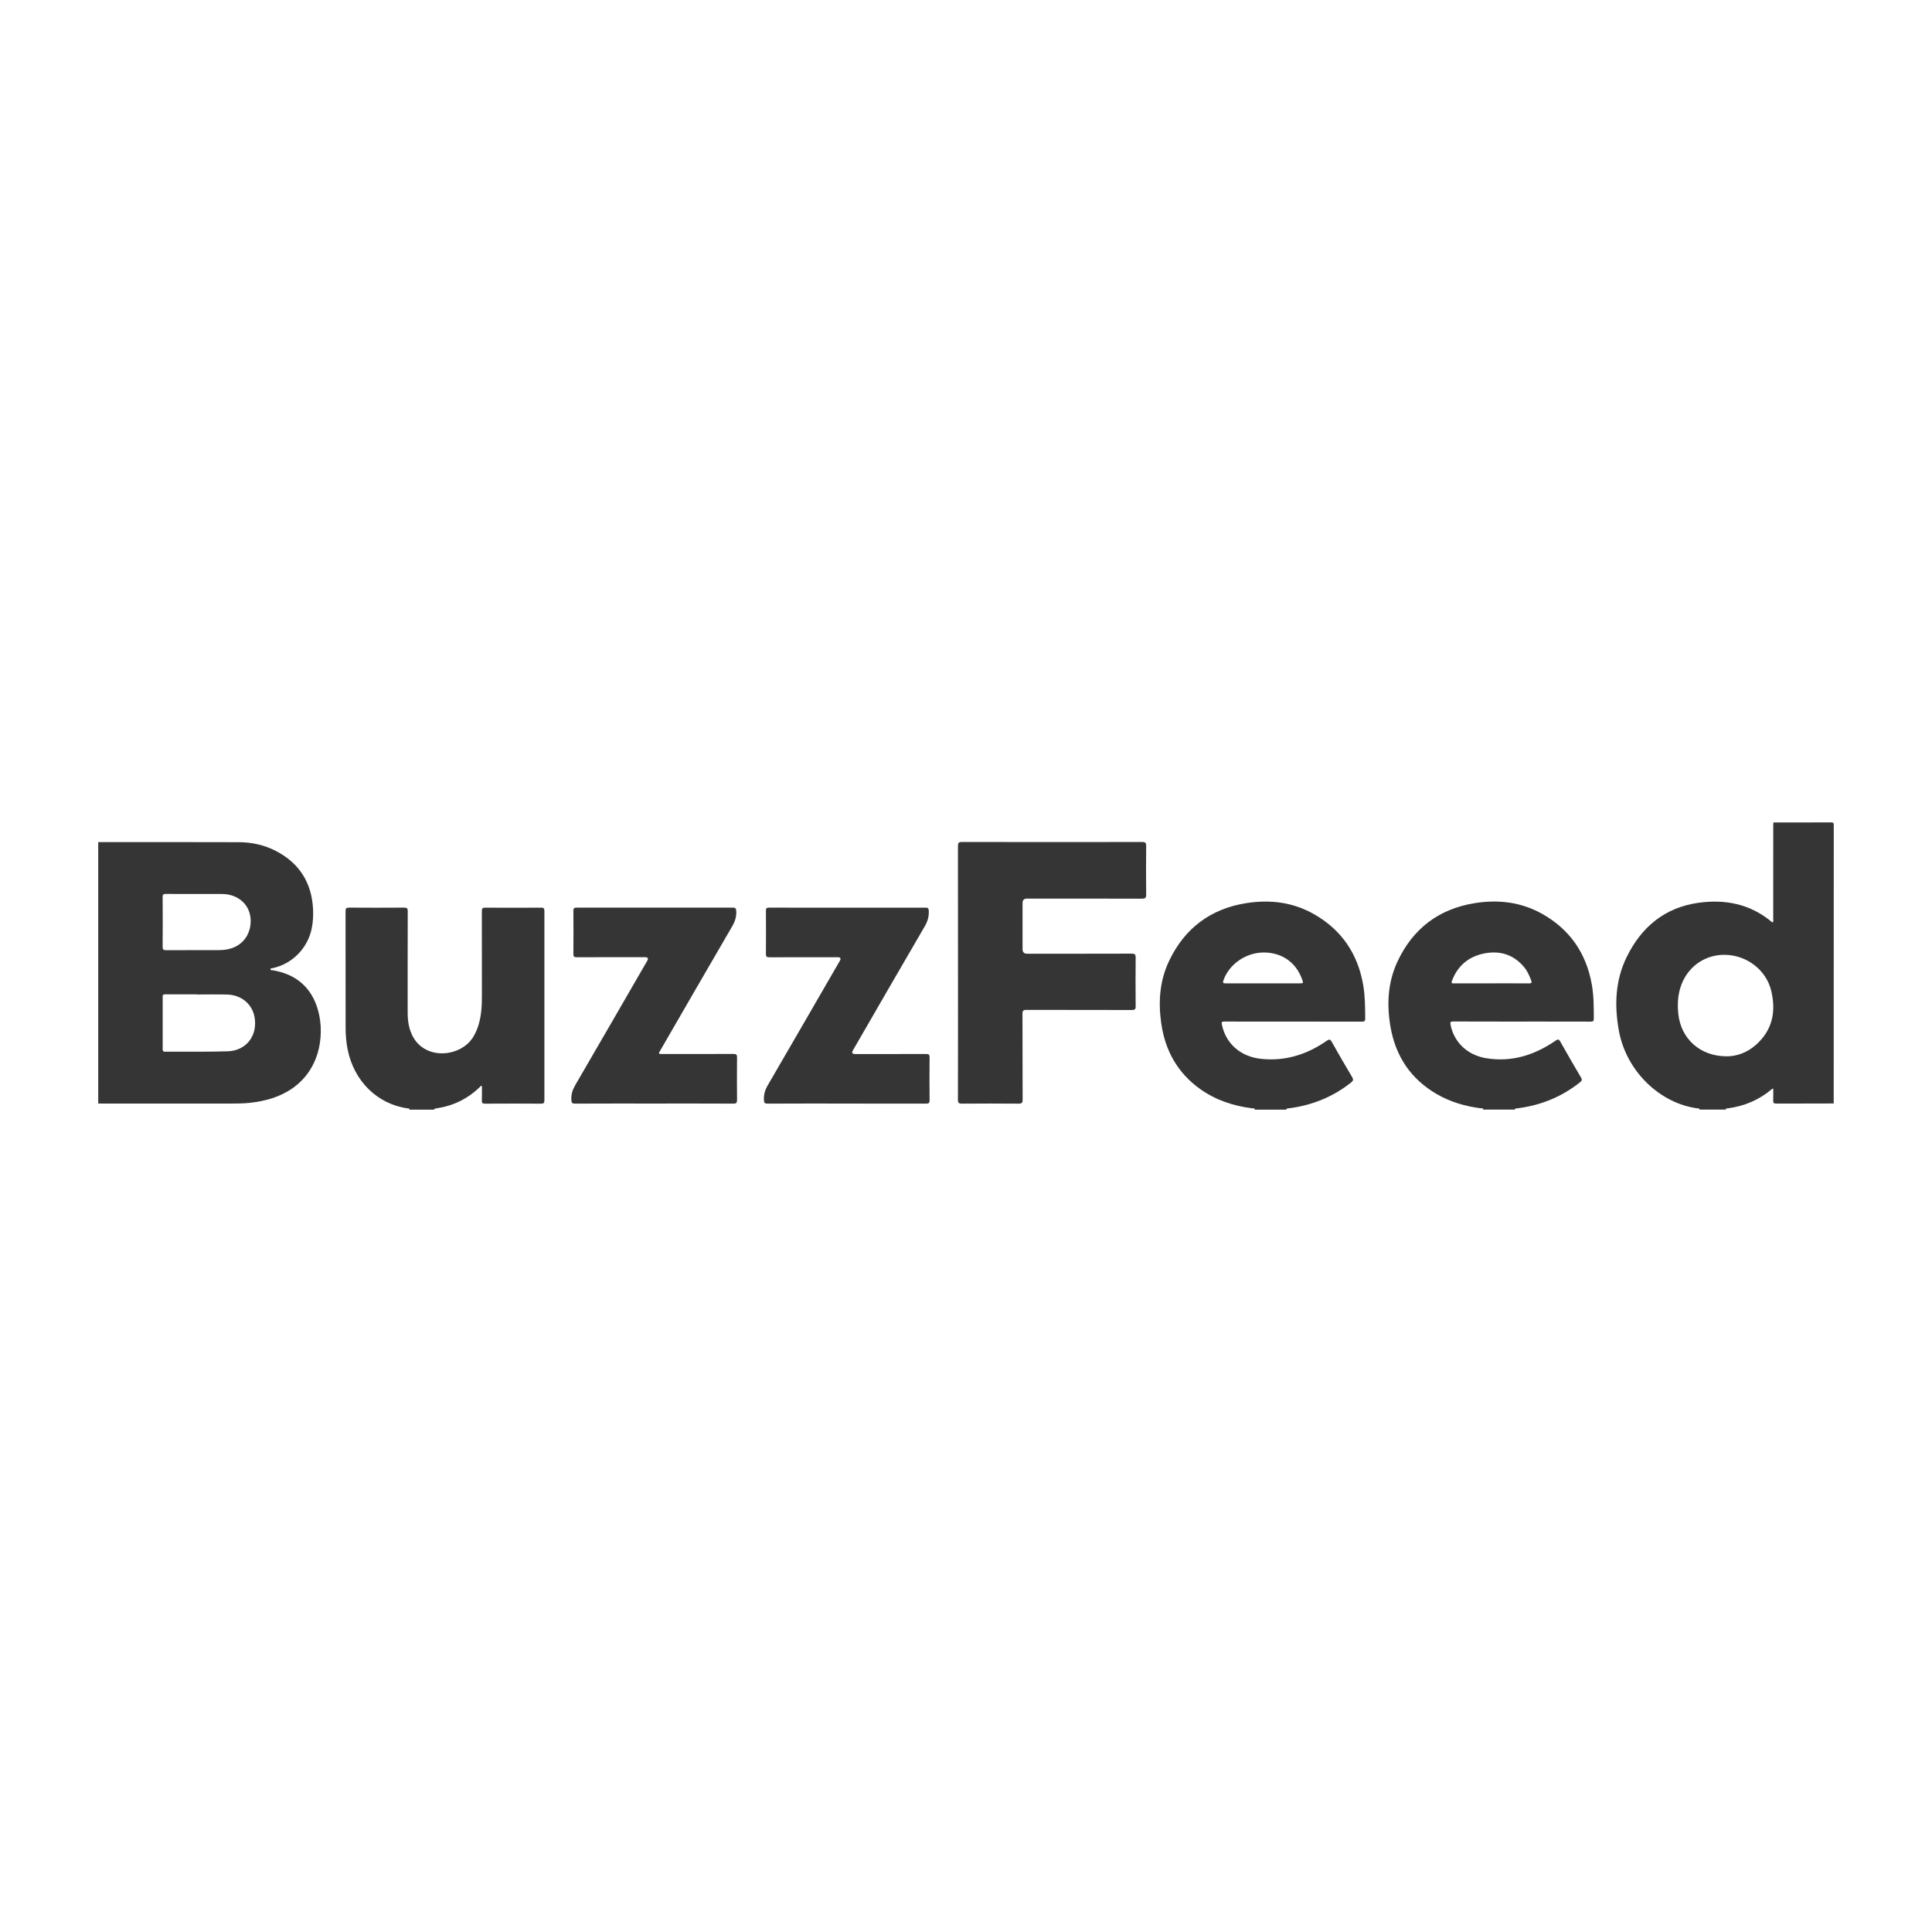
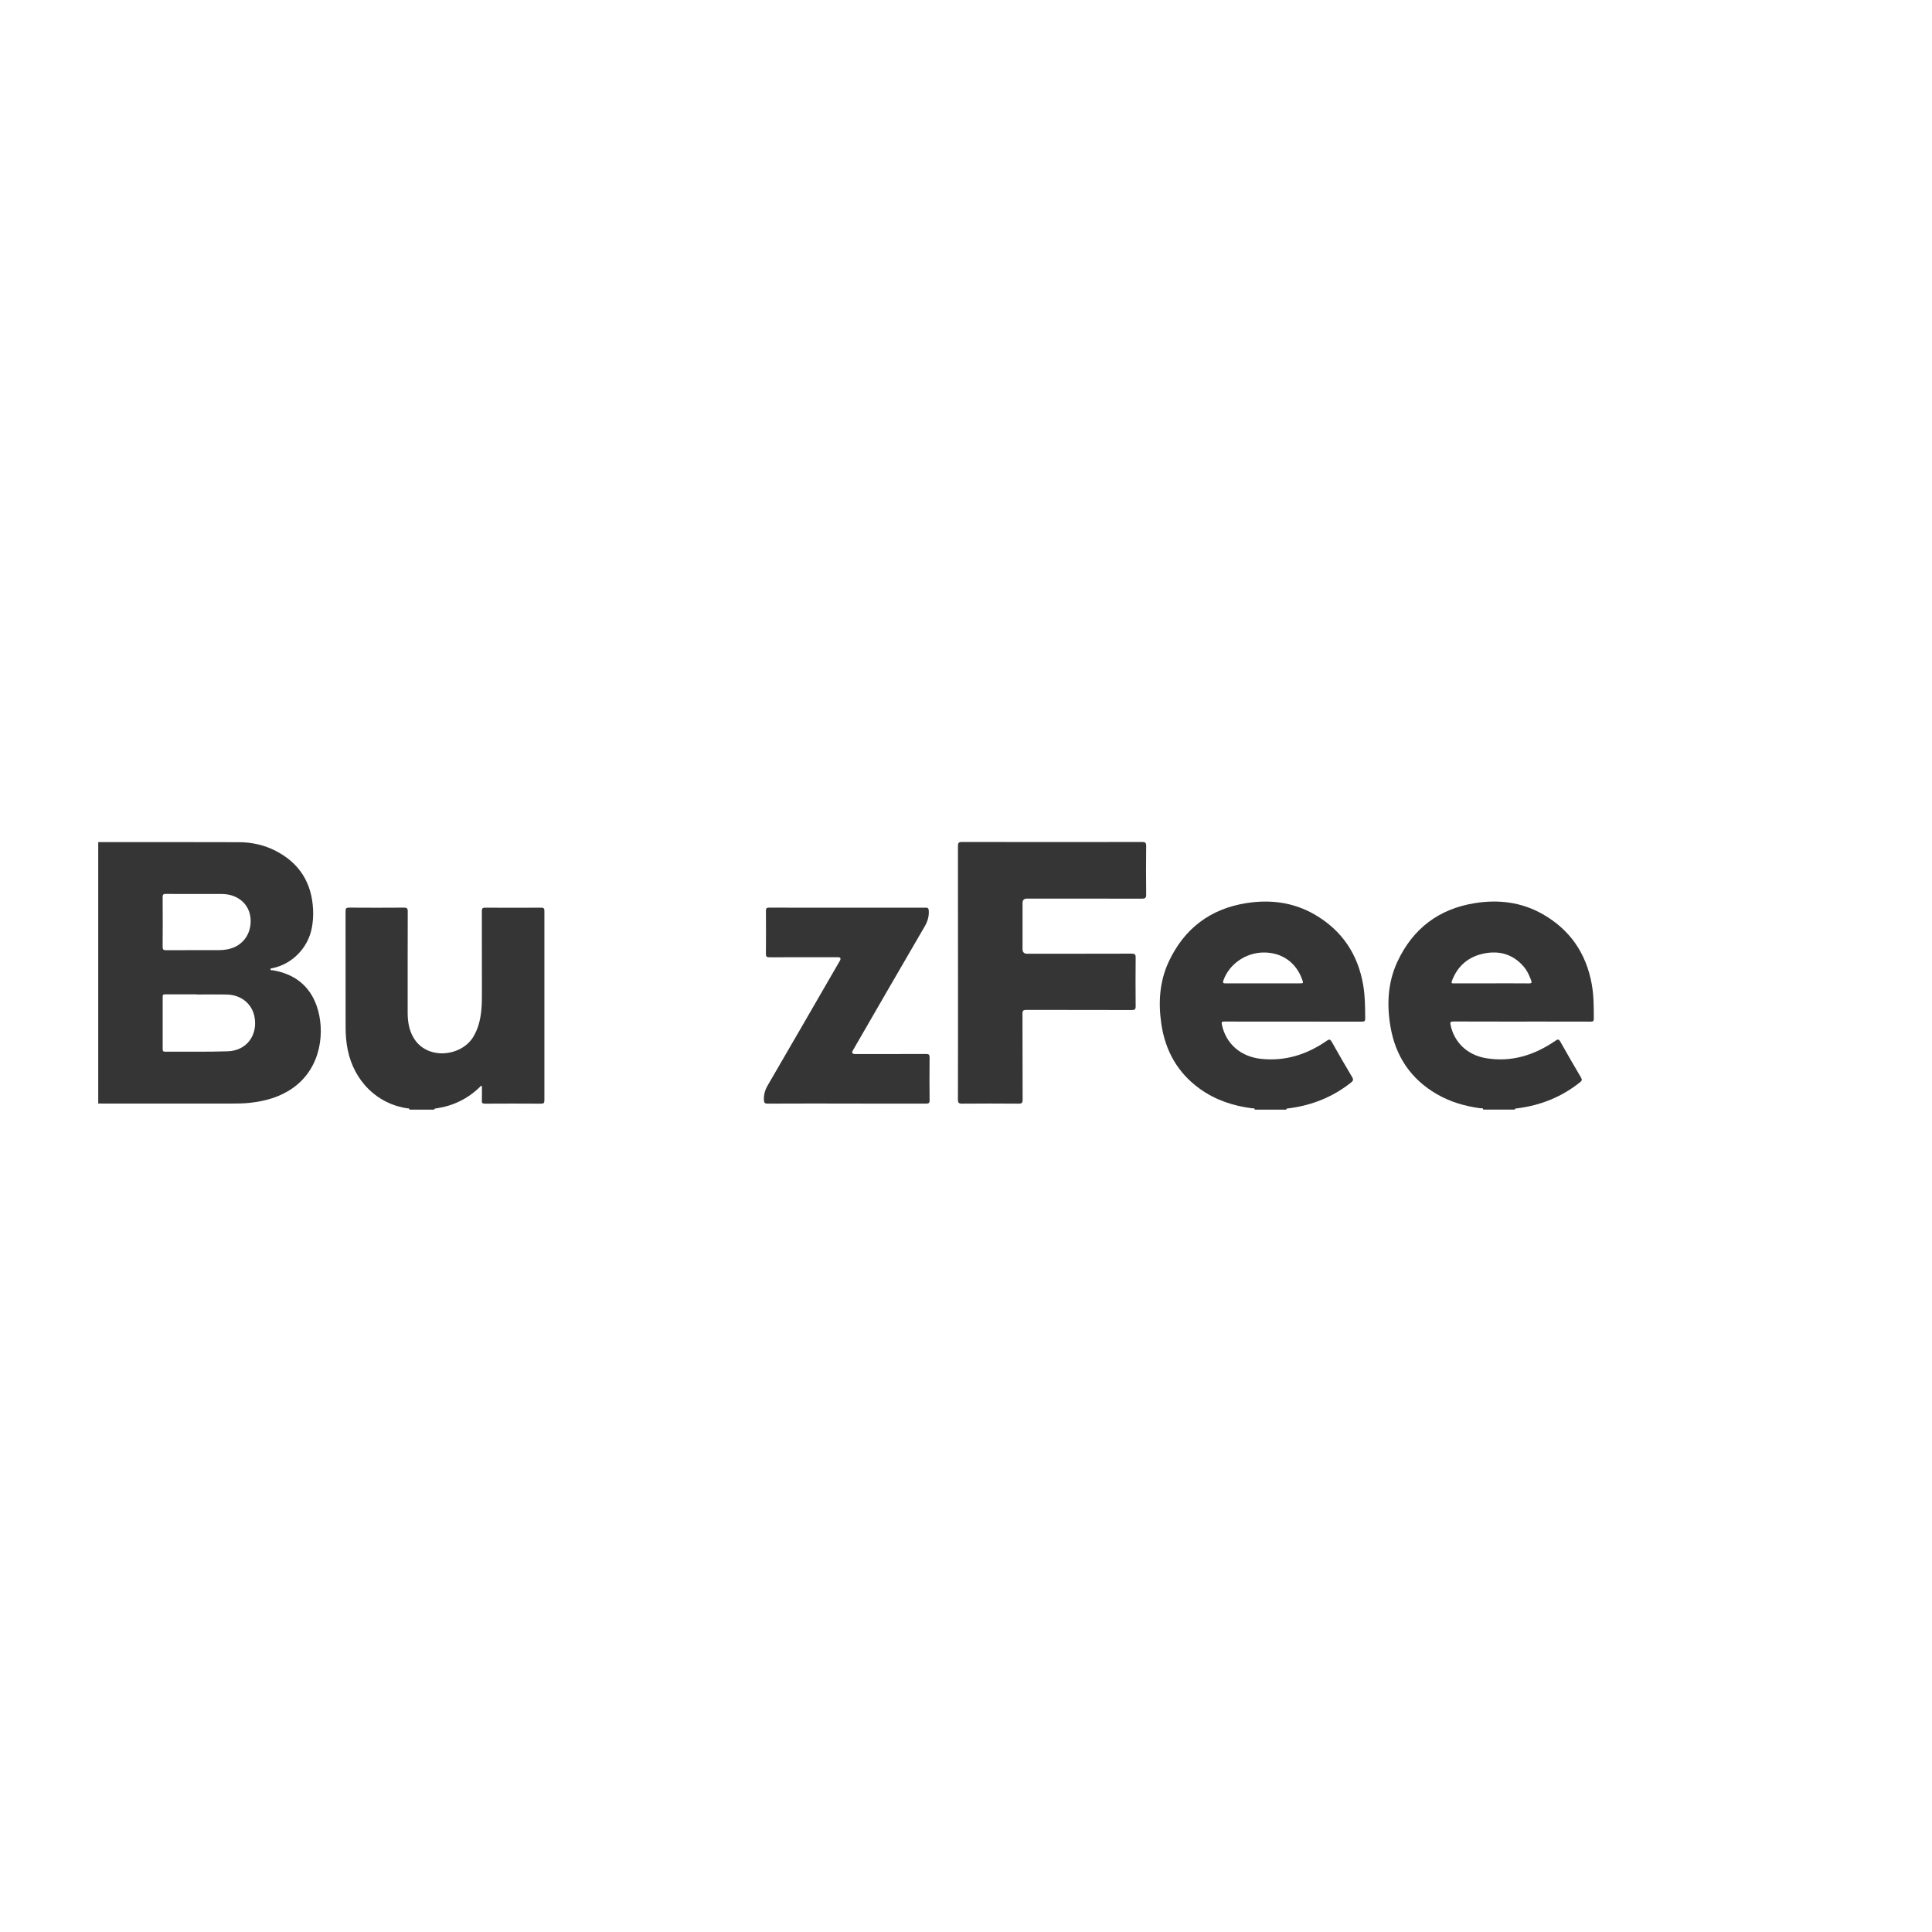
<svg xmlns="http://www.w3.org/2000/svg" viewBox="0 0 1024 1024" data-name="Layer 1" id="Layer_1">
  <defs>
    <style>
      .cls-1 {
        fill: #353535;
        stroke-width: 0px;
      }
    </style>
  </defs>
  <path d="M52.06,446.34c24.85,0,49.69-.06,74.54.04,6.83.03,13.45,1.46,19.57,4.62,12.59,6.5,19.08,16.95,19.77,31.04.16,3.35-.06,6.69-.71,9.99-2.07,10.49-10.37,18.93-20.79,21.12-.43.09-1.13-.01-1.07.65.07.65.77.38,1.19.45,11.32,1.92,19.45,8.01,23.28,18.88,4.54,12.92,2.82,32.68-12.69,43.58-6.8,4.78-14.5,6.9-22.64,7.8-3.46.38-6.93.4-10.4.4-22.57,0-45.14,0-67.72,0-.78,0-1.56-.03-2.33-.04,0-46.18,0-92.36,0-138.54ZM104.24,527.08s0-.03,0-.05c-5.51,0-11.02,0-16.52,0-.81,0-1.51-.07-1.5,1.15.04,9.33.03,18.66,0,27.99,0,.94.34,1.25,1.25,1.25,11.08-.06,22.16.14,33.22-.21,9.89-.31,15.97-8.35,14.23-18.11-1.23-6.93-6.98-11.77-14.52-11.97-5.38-.15-10.78-.03-16.16-.03ZM103.53,473.82c-5.21,0-10.41.04-15.61-.03-1.3-.02-1.73.3-1.72,1.68.07,8.78.07,17.57,0,26.35-.01,1.41.38,1.82,1.79,1.81,9.15-.06,18.31-.02,27.46-.04,1.91,0,3.82-.13,5.7-.55,6.89-1.54,11.43-7.04,11.7-14.21.26-6.87-3.6-12.28-10.19-14.29-1.97-.6-3.99-.72-6.03-.72-4.37,0-8.73,0-13.1,0Z" class="cls-1" />
-   <path d="M900.76,588.11c.08-.82-.61-.6-.99-.65-19.75-2.55-37.87-19.49-41.78-41.41-2.38-13.36-1.85-26.54,4.22-38.89,7.75-15.77,20.08-26.11,37.82-28.64,14.21-2.03,27.53.55,38.92,10.03.18.15.39.25.61.39.53-.61.28-1.29.28-1.91.02-16.32.01-32.64.02-48.96,0-.72.04-1.43.06-2.15,10.18,0,20.36.03,30.54-.04,1.23,0,1.47.24,1.47,1.47-.04,49.17-.03,98.34-.03,147.51-10.18,0-20.35,0-30.53.06-1.34,0-1.58-.5-1.54-1.67.08-2.05.02-4.11.02-6.32-.44.19-.62.23-.74.33-6.81,5.77-14.69,9.07-23.52,10.21-.3.04-1.05-.23-.82.62h-14.01ZM914.98,559.87c5.46.07,10.98-1.92,15.66-6.05,8.86-7.82,10.79-17.74,8.13-28.73-2.6-10.75-12.43-18.44-23.61-18.99-10.75-.53-20.23,5.71-24.02,15.88-1.87,5.03-2.16,10.23-1.58,15.54,1.41,13.06,11.54,22.3,25.41,22.34Z" class="cls-1" />
  <path d="M665.05,588.11c-.12-1.02-.97-.62-1.49-.69-9.94-1.3-19.24-4.34-27.46-10.21-11.98-8.55-18.54-20.38-20.61-34.77-1.62-11.28-.88-22.42,4.01-32.83,8.18-17.42,21.93-27.9,41.02-30.93,12.63-2.01,24.89-.51,36.13,5.96,14.59,8.4,23.12,21.09,25.91,37.67.98,5.81.98,11.66,1.02,17.53.01,1.42-.48,1.65-1.75,1.65-16.71-.04-33.41-.03-50.12-.03-7.6,0-15.21.03-22.81-.03-1.33,0-1.57.33-1.29,1.63,2.16,10.23,10.03,17.05,20.92,18.17,12.82,1.32,24.25-2.36,34.66-9.59,1.46-1.02,1.93-.74,2.71.65,3.52,6.25,7.1,12.47,10.77,18.62.8,1.35.54,1.95-.59,2.85-9.62,7.64-20.57,12.03-32.7,13.64-.52.07-1.09-.02-1.55.34-.05.04-.12.12-.11.13.06.09.15.17.22.25h-16.89ZM669.43,521.19c6.47,0,12.93,0,19.4,0,2.03,0,2.05-.04,1.35-2.01-3.22-9.09-10.74-14.37-20.39-14.34-9.53.04-18.34,6.19-21.35,14.79-.51,1.47.02,1.57,1.23,1.57,6.59-.03,13.17-.02,19.76-.01Z" class="cls-1" />
  <path d="M786.14,588.11c-.09-1.04-.95-.63-1.46-.7-8.15-1.08-15.92-3.33-23.06-7.45-13.9-8.03-21.97-20.16-24.65-35.83-2-11.72-1.43-23.35,3.62-34.27,8.15-17.6,21.97-28.16,41.21-31.2,12.45-1.97,24.54-.52,35.66,5.75,14.6,8.24,23.24,20.79,26.21,37.27,1.09,6.04,1.06,12.14,1.08,18.24,0,1.3-.41,1.56-1.63,1.56-8.08-.05-16.17-.03-24.25-.03-16.17,0-32.34.02-48.51-.04-1.58,0-1.83.32-1.52,1.85,1.89,9.2,8.87,15.91,18.62,17.57,13.65,2.32,25.8-1.56,36.96-9.21,1.33-.91,1.81-.9,2.62.54,3.56,6.36,7.22,12.67,10.93,18.95.67,1.14.5,1.68-.47,2.46-9.68,7.77-20.74,12.22-33,13.83-.53.07-1.08,0-1.55.33-.05.03-.13.11-.12.12.06.09.13.17.2.26h-16.89ZM790.46,521.19c6.64,0,13.29-.03,19.93.03,1.44.01,1.59-.44,1.14-1.64-.97-2.59-2.09-5.1-3.9-7.21-5.59-6.54-12.83-8.66-21.02-7.01-8.25,1.65-14.07,6.53-17.06,14.55-.54,1.44.28,1.3,1.17,1.29,6.58,0,13.17,0,19.75,0Z" class="cls-1" />
  <path d="M216.99,588.11c.07-.81-.62-.61-.99-.66-16.2-2.3-28.36-14.6-31.7-31.01-.79-3.88-1.12-7.8-1.12-11.76.02-20.57.02-41.15-.03-61.72,0-1.47.35-1.91,1.86-1.9,9.7.07,19.4.07,29.1,0,1.57-.01,2.01.38,2,1.98-.06,17.88-.03,35.76-.04,53.65,0,4.54.64,8.91,2.9,12.96,7,12.53,25.41,10.44,31.8.03,2.64-4.29,3.78-8.99,4.31-13.9.36-3.28.34-6.57.34-9.85,0-14.35.02-28.71-.03-43.06,0-1.4.35-1.8,1.77-1.79,9.88.06,19.76.07,29.64,0,1.48-.01,1.75.49,1.74,1.83-.03,33.43-.04,66.86,0,100.29,0,1.46-.44,1.76-1.81,1.76-9.88-.06-19.76-.06-29.64,0-1.33,0-1.77-.31-1.7-1.68.11-2.56.03-5.14.03-7.7-.69-.21-.89.36-1.19.65-6.4,6.18-14.01,9.89-22.8,11.2-.47.07-.96.07-1.34.43-.01.01.03.09.05.13.03.05.07.09.11.14h-13.29Z" class="cls-1" />
  <path d="M507.76,515.51c0-22.31.02-44.62-.03-66.93,0-1.7.26-2.33,2.2-2.32,31.8.07,63.59.07,95.39.01,1.73,0,2.2.42,2.18,2.16-.09,8.55-.11,17.11,0,25.66.03,1.92-.61,2.24-2.34,2.23-20.3-.06-40.6-.04-60.9-.04q-2.29,0-2.29,2.36c0,8.13,0,16.27,0,24.4q0,2.45,2.37,2.45c18.5,0,37.01.02,55.51-.04,1.64,0,2.09.42,2.07,2.07-.08,8.61-.08,17.23,0,25.84.02,1.63-.48,1.96-2.02,1.96-18.62-.05-37.25-.01-55.87-.07-1.62,0-2.1.39-2.1,2.06.07,15.19.01,30.39.08,45.58,0,1.66-.47,2.07-2.1,2.06-10-.08-20-.08-30,0-1.7.01-2.2-.38-2.19-2.14.06-22.43.04-44.86.04-67.29Z" class="cls-1" />
-   <path d="M346.66,584.9c-13.95,0-27.91-.03-41.86.04-1.63,0-1.89-.47-1.98-1.99-.17-2.93.66-5.39,2.13-7.91,12.76-21.9,25.42-43.86,38.1-65.8q1.09-1.89-1.09-1.9c-12.1,0-24.19-.03-36.29.03-1.43,0-1.78-.4-1.77-1.79.07-7.6.08-15.19,0-22.79-.02-1.5.51-1.73,1.84-1.73,27.55.03,55.09.03,82.64,0,1.37,0,1.75.32,1.84,1.76.2,3.05-.66,5.62-2.2,8.25-12.74,21.84-25.36,43.75-38.02,65.64-1.11,1.92-1.11,1.93,1.05,1.93,12.58,0,25.15.03,37.73-.03,1.51,0,1.88.42,1.87,1.9-.08,7.48-.08,14.95,0,22.43.02,1.53-.31,2.01-1.95,2-14.01-.07-28.03-.04-42.04-.04Z" class="cls-1" />
  <path d="M448.73,584.9c-13.95,0-27.91-.03-41.86.04-1.62,0-1.91-.46-1.98-1.99-.13-2.85.6-5.27,2.05-7.75,12.79-21.95,25.47-43.96,38.19-65.95q1.09-1.89-1.09-1.9c-12.1,0-24.19-.02-36.29.03-1.39,0-1.81-.32-1.8-1.76.07-7.6.06-15.19.01-22.79,0-1.24.17-1.77,1.62-1.76,27.67.05,55.33.04,83,.01,1.19,0,1.59.26,1.68,1.55.2,3.09-.6,5.74-2.18,8.44-12.75,21.84-25.36,43.75-38.02,65.64q-1.13,1.95,1.2,1.95c12.52,0,25.03.03,37.55-.03,1.49,0,1.91.37,1.89,1.87-.08,7.54-.08,15.07,0,22.61.02,1.55-.48,1.85-1.92,1.84-14.01-.05-28.03-.03-42.04-.03Z" class="cls-1" />
</svg>